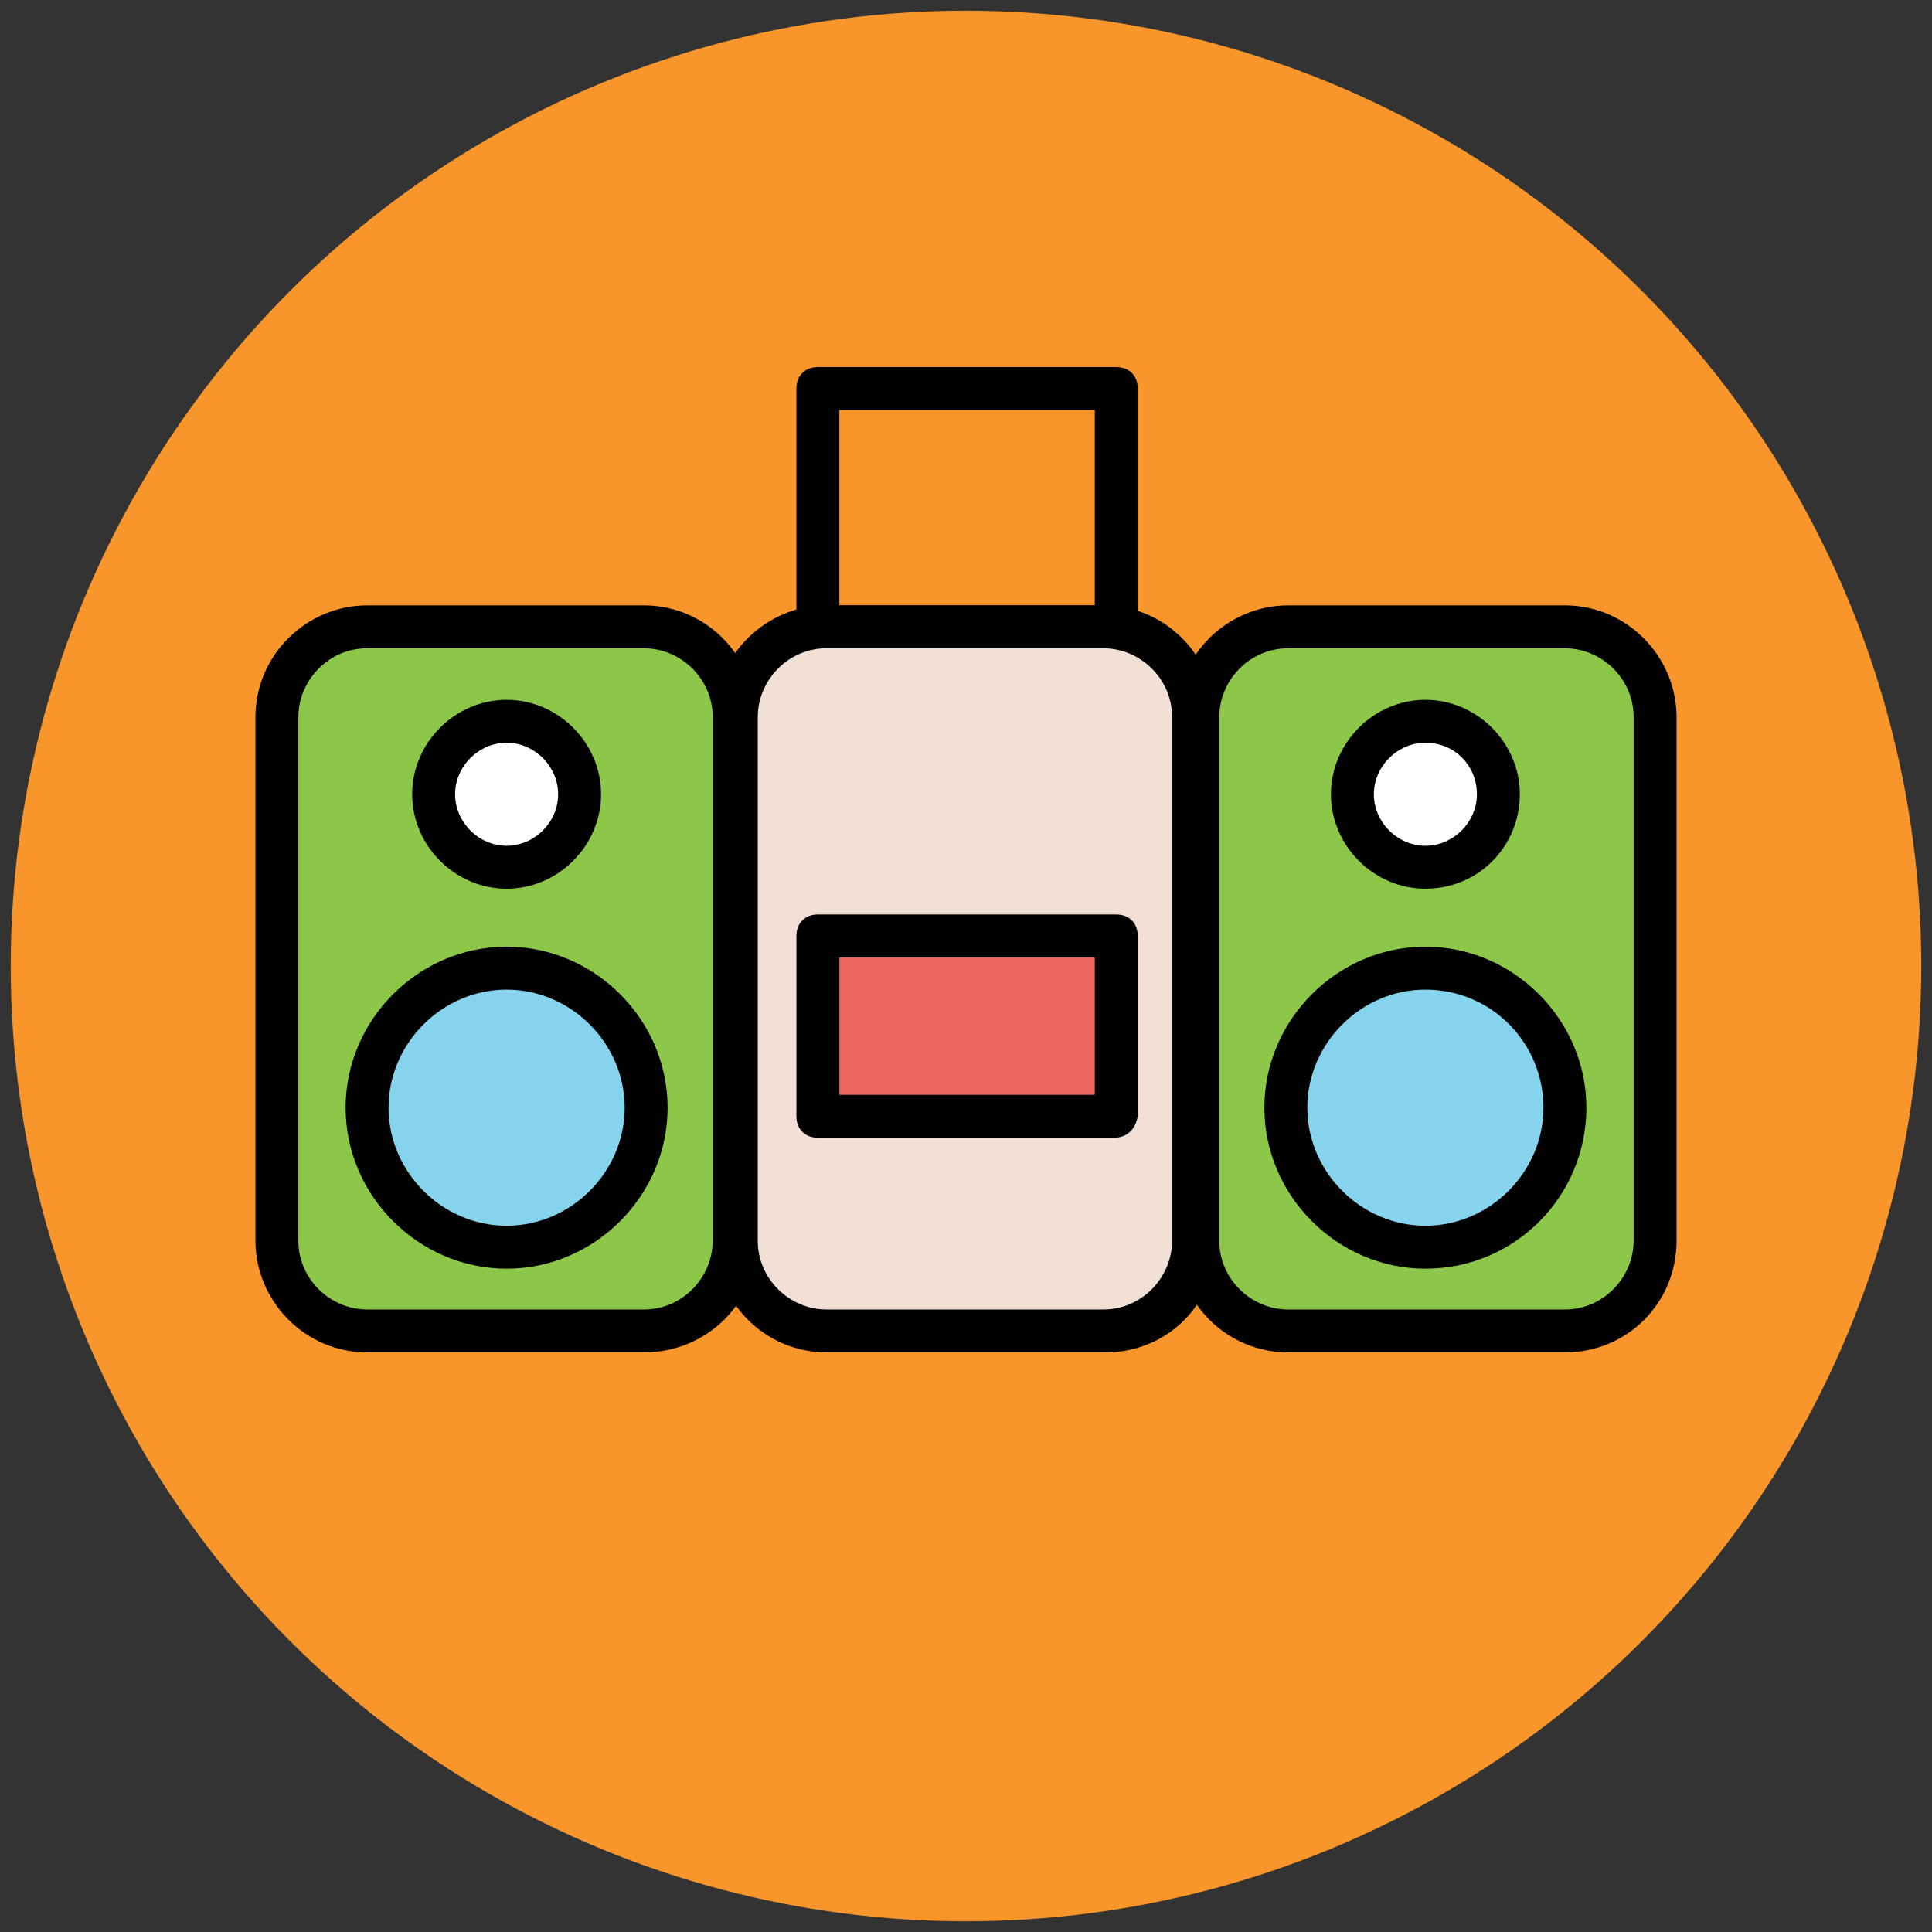
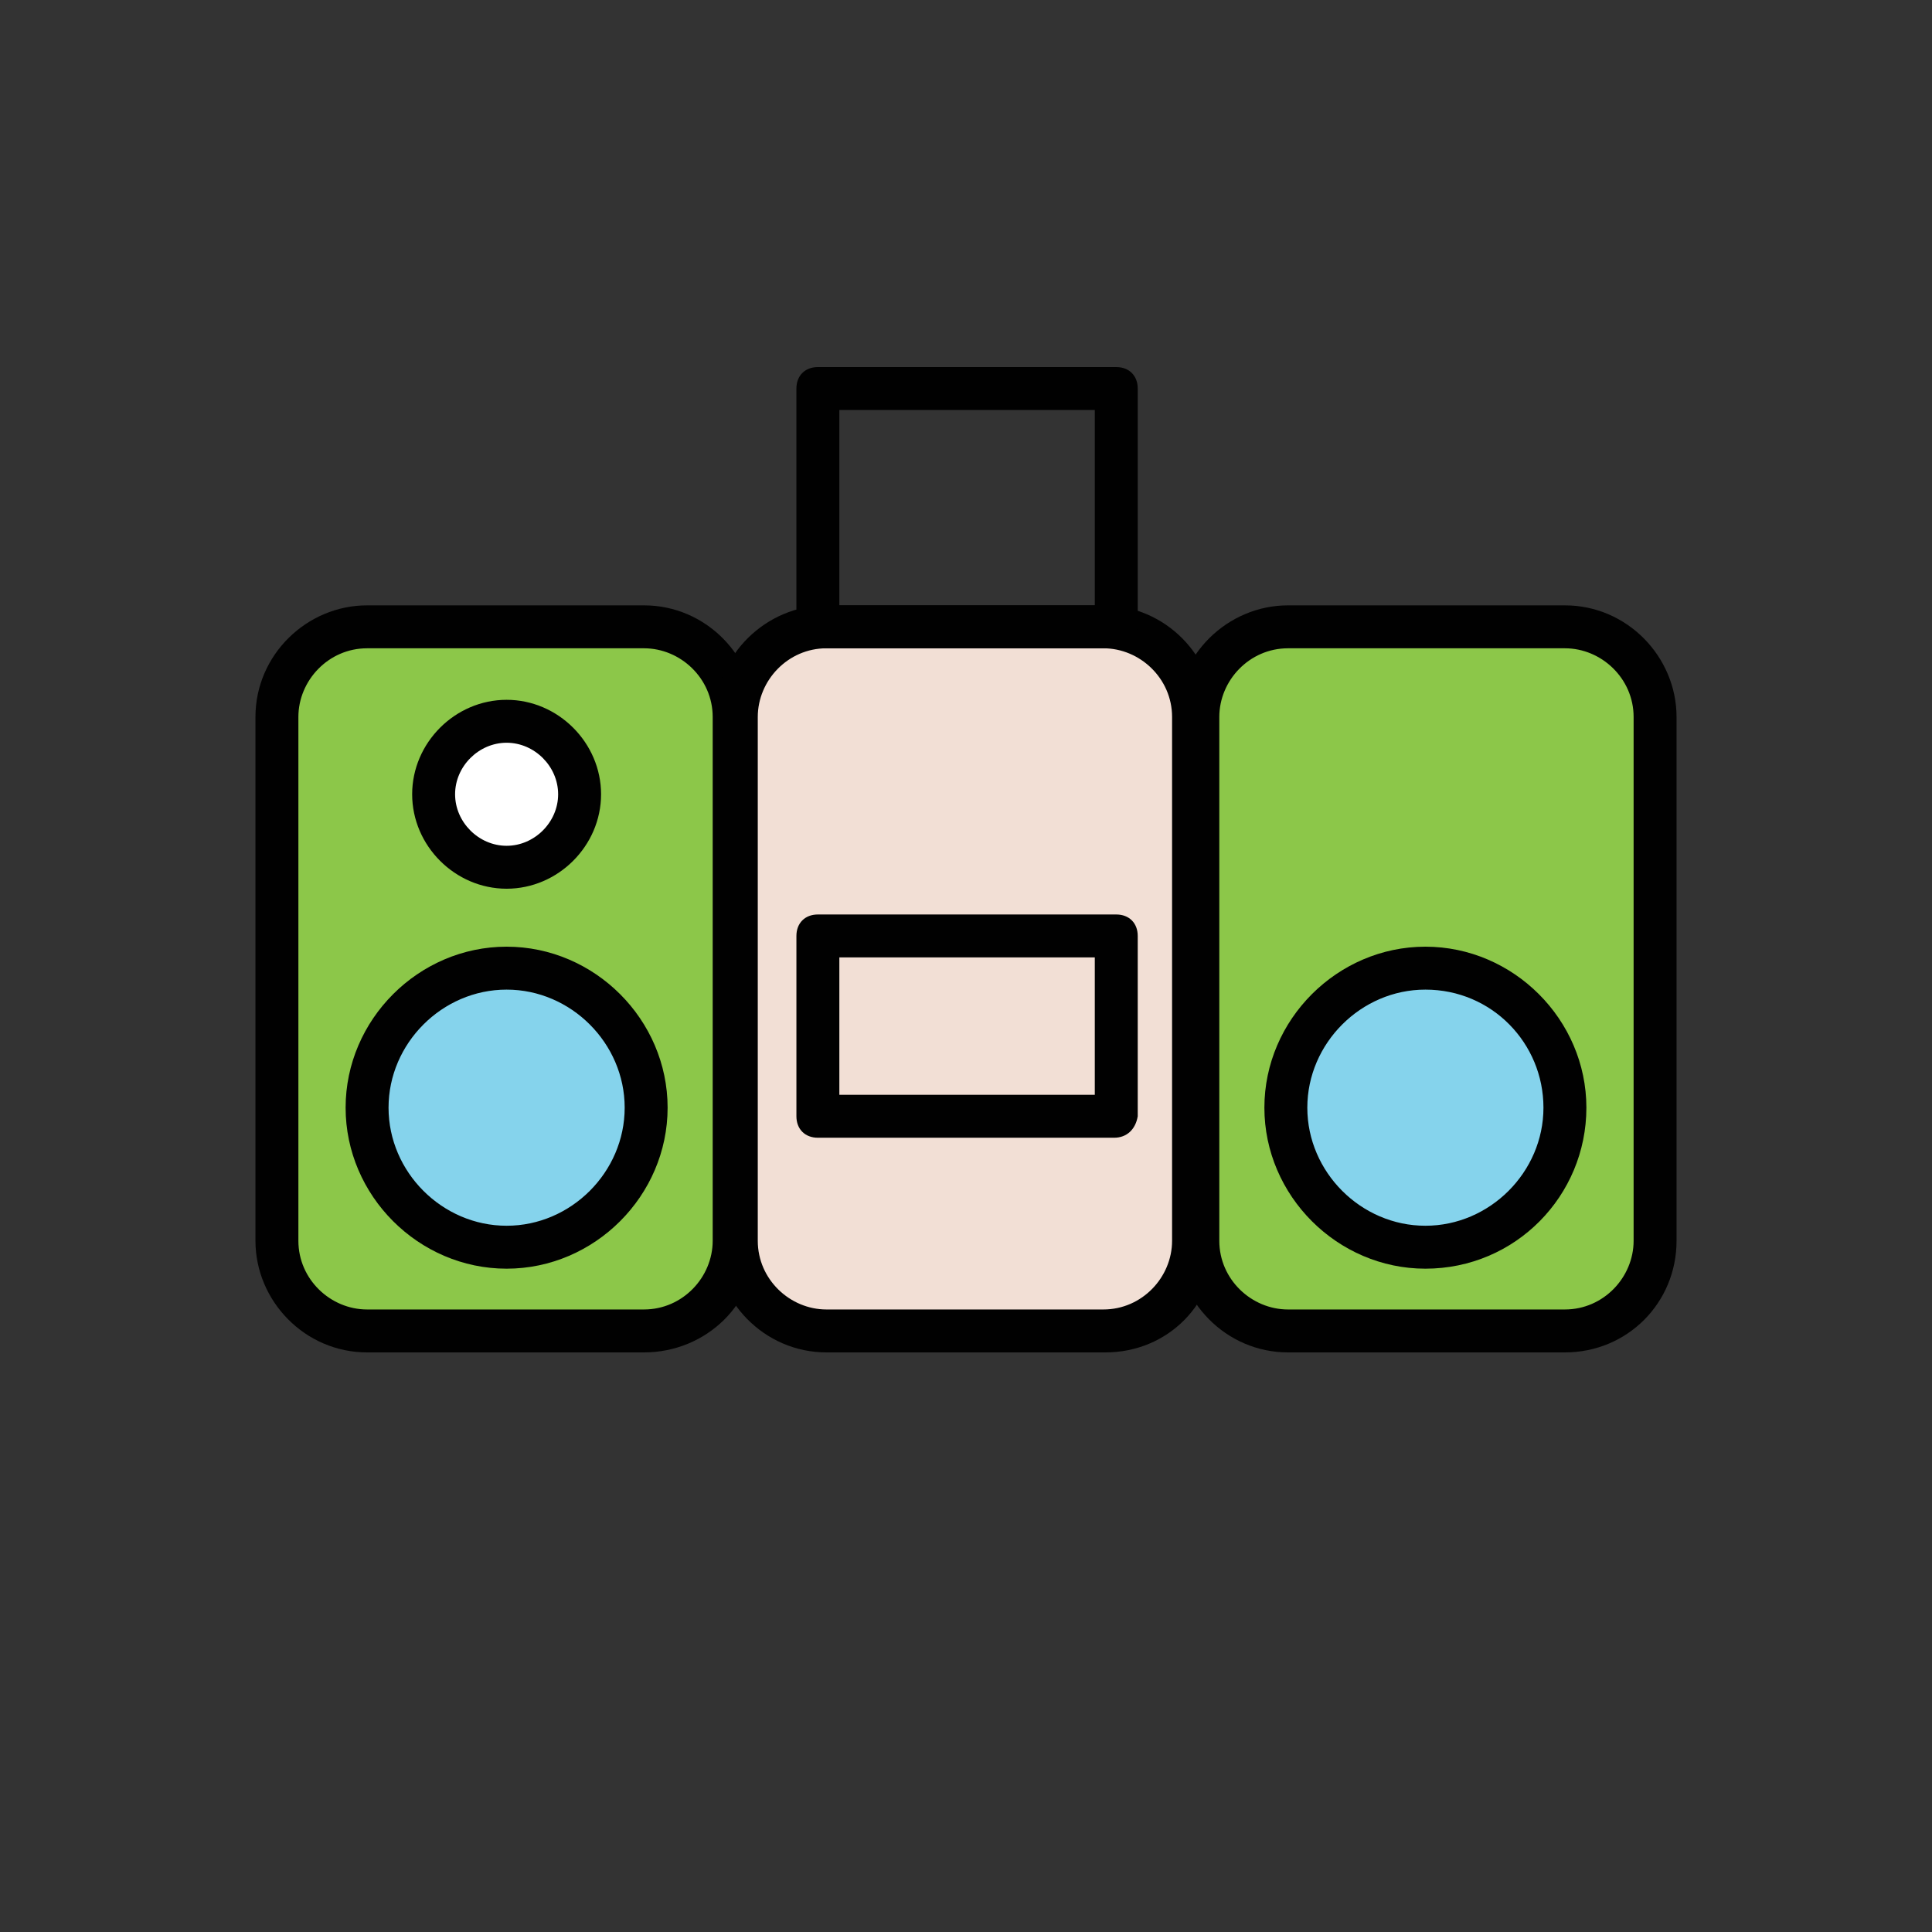
<svg xmlns="http://www.w3.org/2000/svg" version="1.1" id="Layer_1" x="0px" y="0px" viewBox="0 0 90 90" enable-background="new 0 0 90 90" xml:space="preserve">
  <rect x="0" y="0" width="90" height="90" fill="#333333" stroke="none" />
  <g>
    <g>
-       <circle fill="#F8962B" cx="45" cy="45" r="44.5" />
-     </g>
+       </g>
    <g>
      <path fill="#8CC749" d="M30,62H17.1c-2.3,0-4.2-1.9-4.2-4.2V33.4c0-2.3,1.9-4.2,4.2-4.2H30c2.3,0,4.2,1.9,4.2,4.2v24.4    C34.3,60.1,32.4,62,30,62z" />
      <path fill="#010101" d="M30,63H17.1c-2.9,0-5.2-2.4-5.2-5.2V33.4c0-2.9,2.4-5.2,5.2-5.2H30c2.9,0,5.2,2.4,5.2,5.2v24.4    C35.3,60.7,32.9,63,30,63z M17.1,30.2c-1.8,0-3.2,1.5-3.2,3.2v24.4c0,1.8,1.5,3.2,3.2,3.2H30c1.8,0,3.2-1.5,3.2-3.2V33.4    c0-1.8-1.5-3.2-3.2-3.2H17.1z" />
    </g>
    <g>
      <path fill="#F2DFD5" d="M51.5,62H38.5c-2.3,0-4.2-1.9-4.2-4.2V33.4c0-2.3,1.9-4.2,4.2-4.2h12.9c2.3,0,4.2,1.9,4.2,4.2v24.4    C55.7,60.1,53.8,62,51.5,62z" />
      <path fill="#010101" d="M51.5,63H38.5c-2.9,0-5.2-2.4-5.2-5.2V33.4c0-2.9,2.4-5.2,5.2-5.2h12.9c2.9,0,5.2,2.4,5.2,5.2v24.4    C56.7,60.7,54.4,63,51.5,63z M38.5,30.2c-1.8,0-3.2,1.5-3.2,3.2v24.4c0,1.8,1.5,3.2,3.2,3.2h12.9c1.8,0,3.2-1.5,3.2-3.2V33.4    c0-1.8-1.5-3.2-3.2-3.2H38.5z" />
    </g>
    <g>
      <path fill="#8CC749" d="M72.9,62H60c-2.3,0-4.2-1.9-4.2-4.2V33.4c0-2.3,1.9-4.2,4.2-4.2h12.9c2.3,0,4.2,1.9,4.2,4.2v24.4    C77.1,60.1,75.2,62,72.9,62z" />
      <path fill="#010101" d="M72.9,63H60c-2.9,0-5.2-2.4-5.2-5.2V33.4c0-2.9,2.4-5.2,5.2-5.2h12.9c2.9,0,5.2,2.4,5.2,5.2v24.4    C78.1,60.7,75.8,63,72.9,63z M60,30.2c-1.8,0-3.2,1.5-3.2,3.2v24.4c0,1.8,1.5,3.2,3.2,3.2h12.9c1.8,0,3.2-1.5,3.2-3.2V33.4    c0-1.8-1.5-3.2-3.2-3.2H60z" />
    </g>
    <g>
      <circle fill="#85D3EC" cx="66.4" cy="51.6" r="6.5" />
      <path fill="#010101" d="M66.4,59.1c-4.1,0-7.5-3.4-7.5-7.5s3.4-7.5,7.5-7.5s7.5,3.4,7.5,7.5S70.6,59.1,66.4,59.1z M66.4,46.1    c-3,0-5.5,2.5-5.5,5.5c0,3,2.5,5.5,5.5,5.5s5.5-2.5,5.5-5.5C71.9,48.6,69.5,46.1,66.4,46.1z" />
    </g>
    <g>
-       <circle fill="#FFFFFF" cx="66.4" cy="37" r="3.4" />
-       <path fill="#010101" d="M66.4,41.4c-2.4,0-4.4-2-4.4-4.4c0-2.4,2-4.4,4.4-4.4s4.4,2,4.4,4.4C70.8,39.4,68.9,41.4,66.4,41.4z     M66.4,34.6c-1.3,0-2.4,1.1-2.4,2.4s1.1,2.4,2.4,2.4s2.4-1.1,2.4-2.4S67.8,34.6,66.4,34.6z" />
-     </g>
+       </g>
    <g>
      <circle fill="#FFFFFF" cx="23.6" cy="37" r="3.4" />
      <path fill="#010101" d="M23.6,41.4c-2.4,0-4.4-2-4.4-4.4c0-2.4,2-4.4,4.4-4.4s4.4,2,4.4,4.4C28,39.4,26,41.4,23.6,41.4z     M23.6,34.6c-1.3,0-2.4,1.1-2.4,2.4s1.1,2.4,2.4,2.4S26,38.3,26,37S24.9,34.6,23.6,34.6z" />
    </g>
    <g>
      <circle fill="#85D3EC" cx="23.6" cy="51.6" r="6.5" />
      <path fill="#010101" d="M23.6,59.1c-4.1,0-7.5-3.4-7.5-7.5s3.4-7.5,7.5-7.5s7.5,3.4,7.5,7.5S27.7,59.1,23.6,59.1z M23.6,46.1    c-3,0-5.5,2.5-5.5,5.5c0,3,2.5,5.5,5.5,5.5s5.5-2.5,5.5-5.5C29.1,48.6,26.6,46.1,23.6,46.1z" />
    </g>
    <g>
-       <rect x="38.1" y="43.7" fill="#EB665F" width="13.9" height="8.4" />
      <path fill="#010101" d="M51.9,53H38.1c-0.6,0-1-0.4-1-1v-8.4c0-0.6,0.4-1,1-1h13.9c0.6,0,1,0.4,1,1V52C52.9,52.6,52.5,53,51.9,53z     M39.1,51h11.9v-6.4H39.1V51z" />
    </g>
    <g>
      <path fill="#010101" d="M51.9,30.2H38.1c-0.6,0-1-0.4-1-1V18.1c0-0.6,0.4-1,1-1h13.9c0.6,0,1,0.4,1,1v11.1    C52.9,29.8,52.5,30.2,51.9,30.2z M39.1,28.2h11.9v-9.1H39.1V28.2z" />
    </g>
  </g>
</svg>